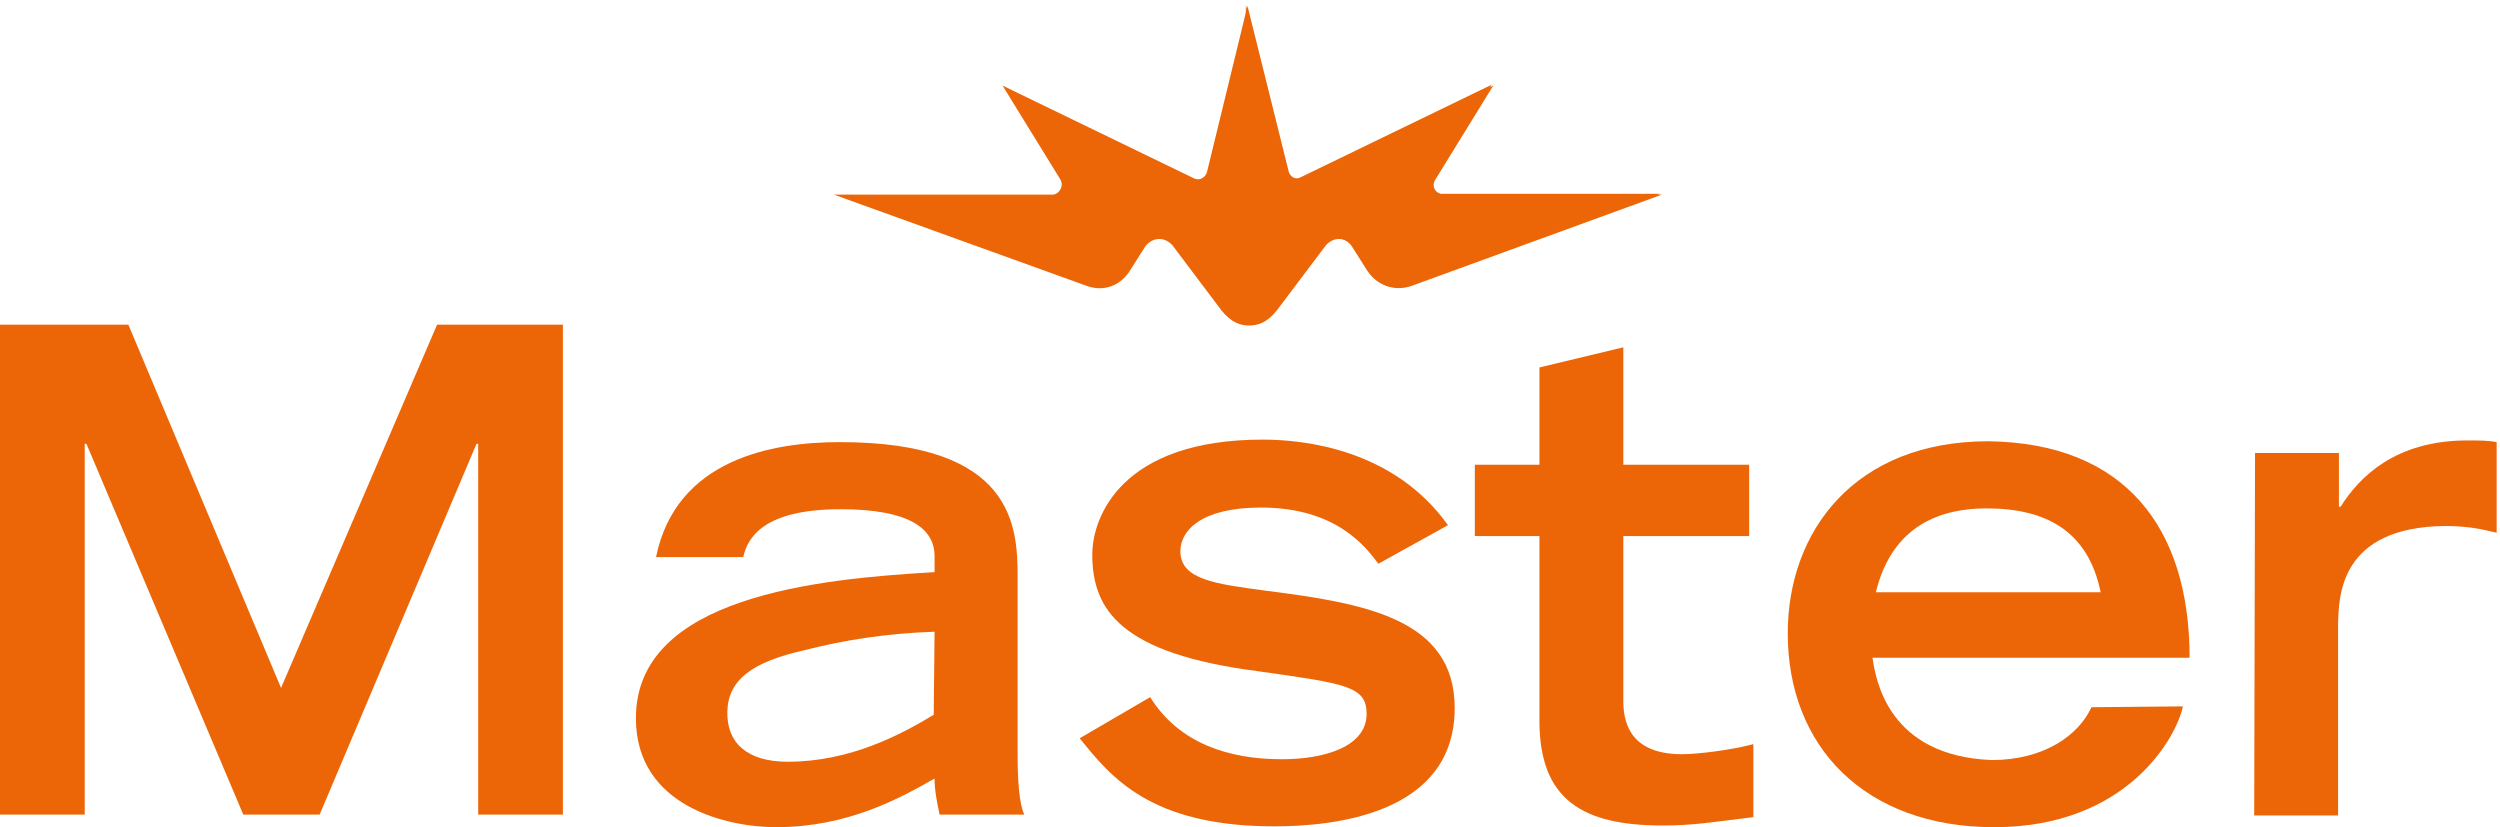
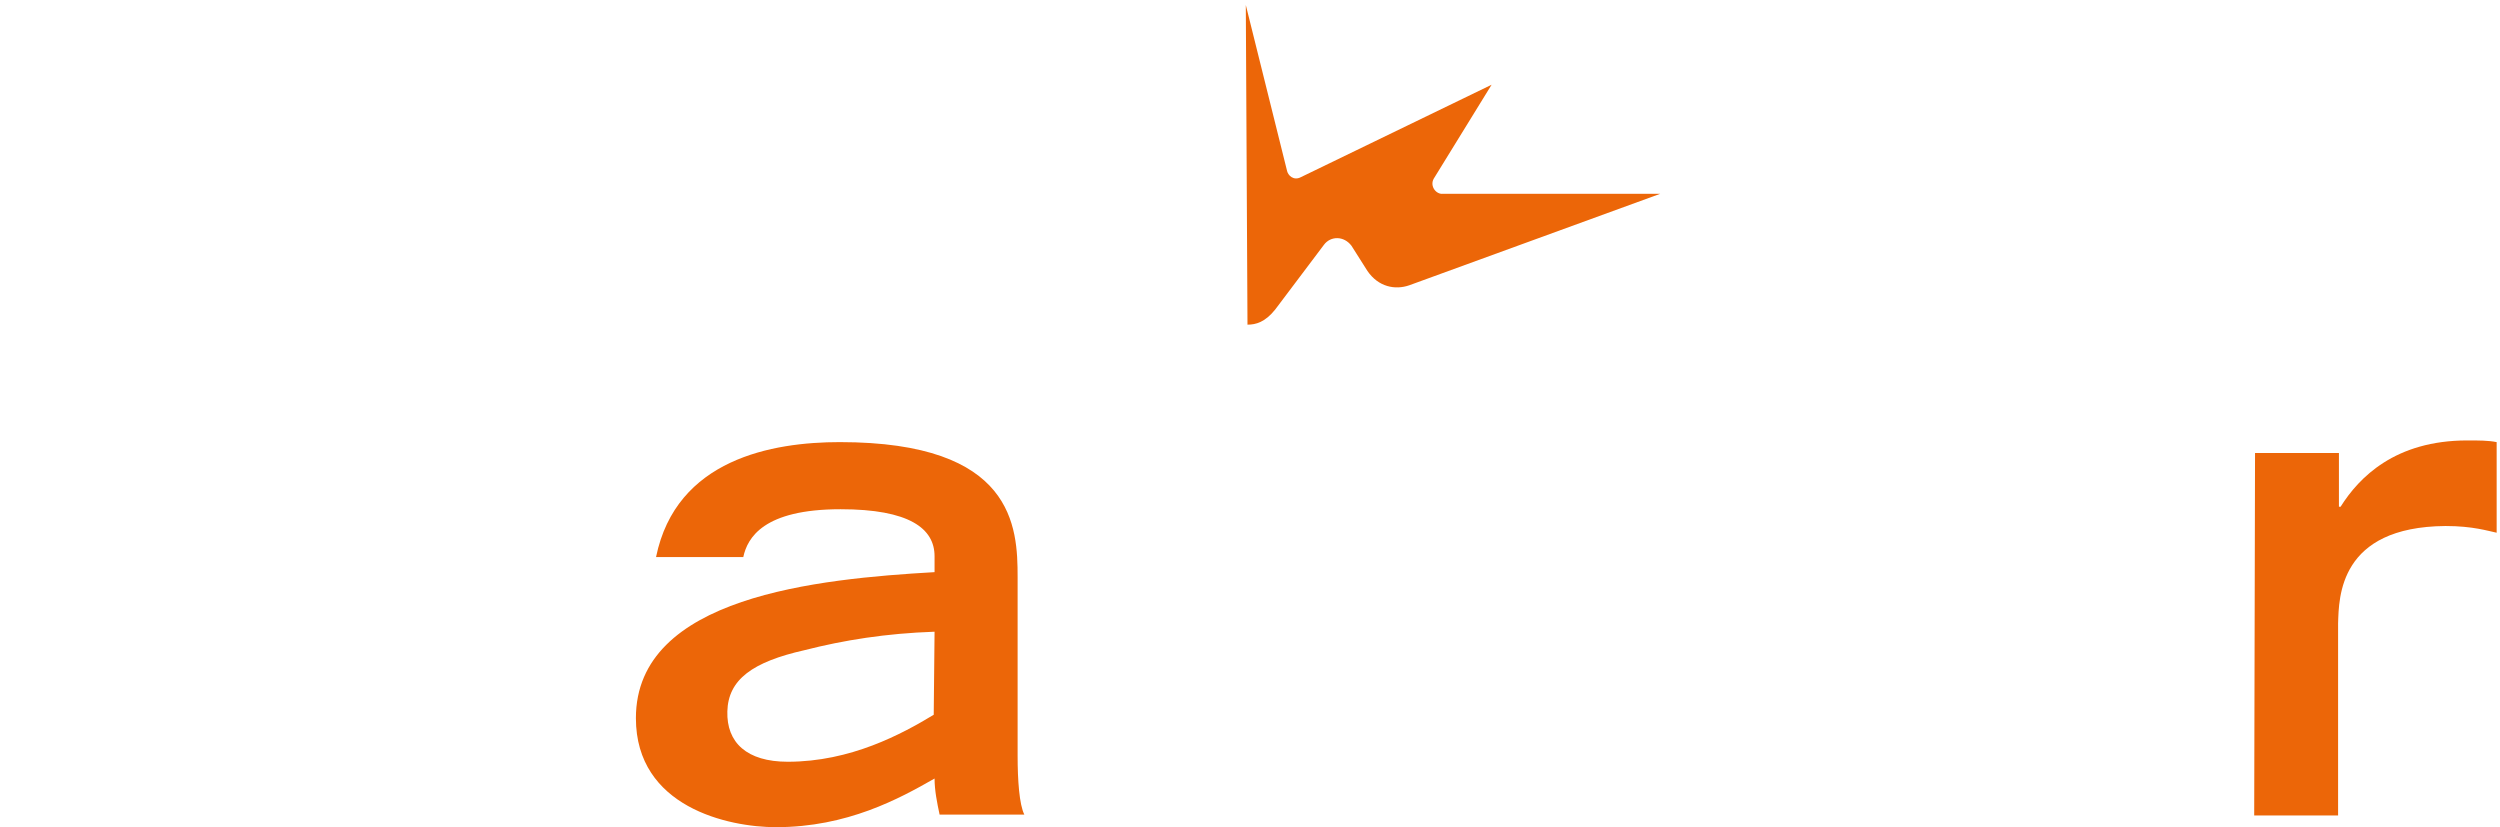
<svg xmlns="http://www.w3.org/2000/svg" version="1.1" id="Layer_1" x="0px" y="0px" viewBox="0 0 298 98.6" style="enable-background:new 0 0 298 98.6;" xml:space="preserve">
  <style type="text/css">
	.st0{fill:#EC6608;}
</style>
-   <path class="st0" d="M148.7,0.7l4.9,19.7c0.1,0.6,0.9,1.2,1.7,0.8l22.7-11l-6.9,11.2c-0.6,0.9,0.2,1.9,1.1,1.8h25.9l-29.9,10.9  c-1.8,0.6-3.8,0.1-5-1.7l-1.9-3c-0.9-1.2-2.4-1.2-3.3-0.1l-5.8,7.7c-1.2,1.5-2.3,1.8-3.3,1.8s-2.1-0.3-3.3-1.8l-5.8-7.7  c-0.9-1.1-2.4-1.1-3.3,0.1l-1.9,3c-1.3,1.9-3.3,2.3-5,1.7L99.4,23.2h25.9c0.8,0.1,1.6-0.9,1.1-1.8l-6.9-11.2l22.7,11  c0.9,0.5,1.6-0.2,1.7-0.8L148.7,0.7" />
  <path class="st0" d="M148.7,38.7c1,0,2.1-0.3,3.3-1.8l5.8-7.7c0.8-1.1,2.4-1.1,3.3,0.1l1.9,3c1.3,1.9,3.3,2.3,5,1.7l29.9-10.9H172  c-0.8,0.1-1.6-0.9-1.1-1.8l6.9-11.2l-22.7,11c-0.9,0.5-1.6-0.2-1.7-0.8l-4.9-19.7" />
-   <polyline class="st0" points="10.3,52.9 10.1,52.9 10.1,97.1 0,97.1 0,38.7 15.3,38.7 33.5,82 52.1,38.7 67.1,38.7 67.1,97.1   57,97.1 57,52.9 56.8,52.9 38.1,97.1 29,97.1 10.3,52.9 " />
  <path class="st0" d="M121.3,90.1c0,2.9,0.2,5.8,0.8,7H112c-0.3-1.4-0.6-2.9-0.6-4.3c-4.2,2.4-10.4,5.8-18.9,5.8  c-5.7,0-16.7-2.4-16.7-13c0-14.5,21.7-16.6,35.6-17.4v-1.9c0-3.3-3-5.6-11.2-5.6c-9.2,0-11.1,3.4-11.6,5.7H78.2  c2.4-11.7,13.9-13.7,21.9-13.7c20.8,0,21.2,10.1,21.2,16.1V90.1 M111.4,75.3c-5.8,0.2-10.8,1-15.5,2.2c-6.2,1.4-9.1,3.5-9.2,7.3  c-0.1,3.7,2.3,6,7.2,6c7.5,0,13.6-3.3,17.4-5.6L111.4,75.3L111.4,75.3z" />
-   <path class="st0" d="M164.3,67.2c-1.5-2-5-6.7-14-6.7c-7.2,0-9.6,2.8-9.6,5.2c0,3.4,4.2,3.9,10.1,4.7c11.8,1.5,22.6,3.3,22.6,14  c0,12.7-14.5,14.1-21.5,14.1c-14.8,0-19.5-5.9-23.2-10.5l8.4-4.9c3.5,5.6,9.5,7.4,15.7,7.4c5.3,0,10.1-1.6,10.1-5.4  c0-3.3-2.4-3.6-13-5.1c-16.3-2.1-19.7-7.3-19.7-13.9c0-4.5,3.5-13.7,20.3-13.7c4.9,0,15.6,1.1,22.1,10.2L164.3,67.2" />
-   <path class="st0" d="M175.8,55.4h7.7V43.8l10-2.4v14h15v8.5h-15v19.7c0,3,1.2,6.3,7,6.3c1.9,0,5.9-0.5,8.5-1.2v8.7  c-4.9,0.6-7.2,1-10.8,1c-9.5,0-14.7-3-14.7-12.5v-22h-7.7V55.4" />
-   <path class="st0" d="M260.2,84.2c-0.7,3.5-6.5,14.4-22.5,14.4c-15.4,0-24.6-9.6-24.6-23.1c0-12.2,8-22.9,23.9-22.9  c16.2,0.2,24,10.2,24,25.8h-37.8c0.4,2.7,1.9,11.7,14.2,12.2c6.3,0,10.4-3,11.9-6.3L260.2,84.2 M250.4,70.6c-1.5-7.3-6.5-10-13.6-10  c-5.2,0-11.2,1.8-13.2,10H250.4z" />
  <path class="st0" d="M268.8,54h10v6.4h0.2c2.2-3.5,6.5-7.9,15.1-7.9c1.4,0,2.5,0,3.5,0.2v10.8c-1-0.2-2.8-0.8-6.1-0.8  c-12.7,0.1-12.7,8.5-12.8,11.6v22.9h-10L268.8,54" />
</svg>